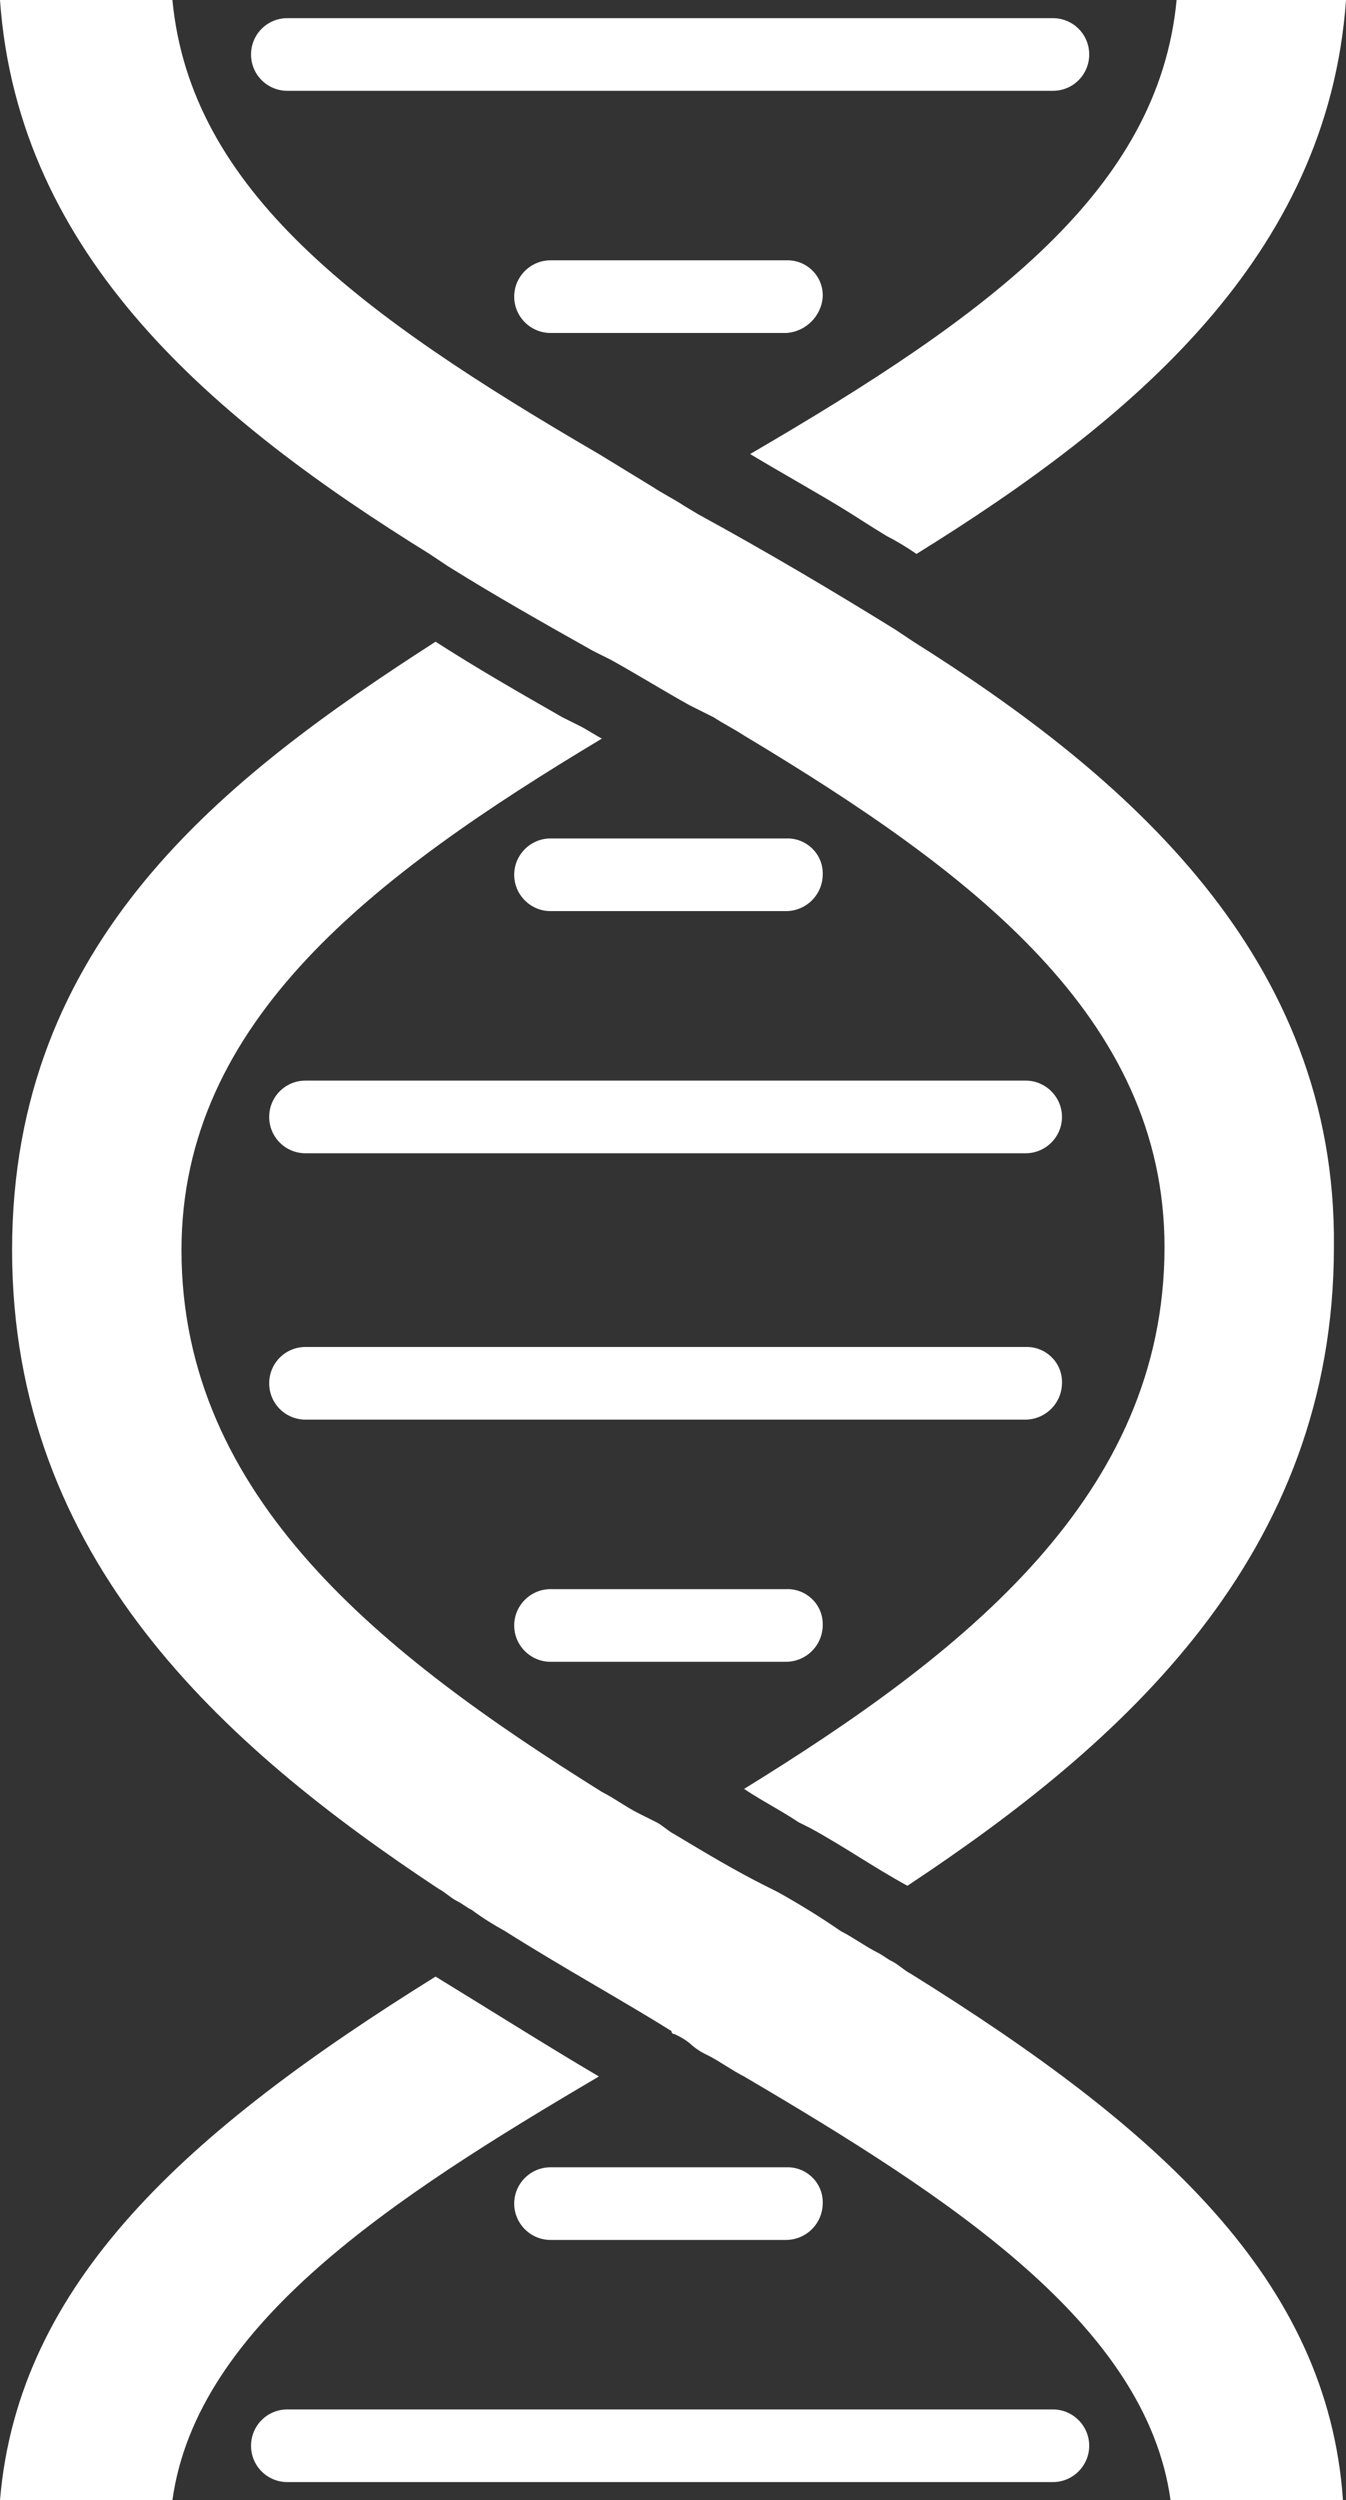
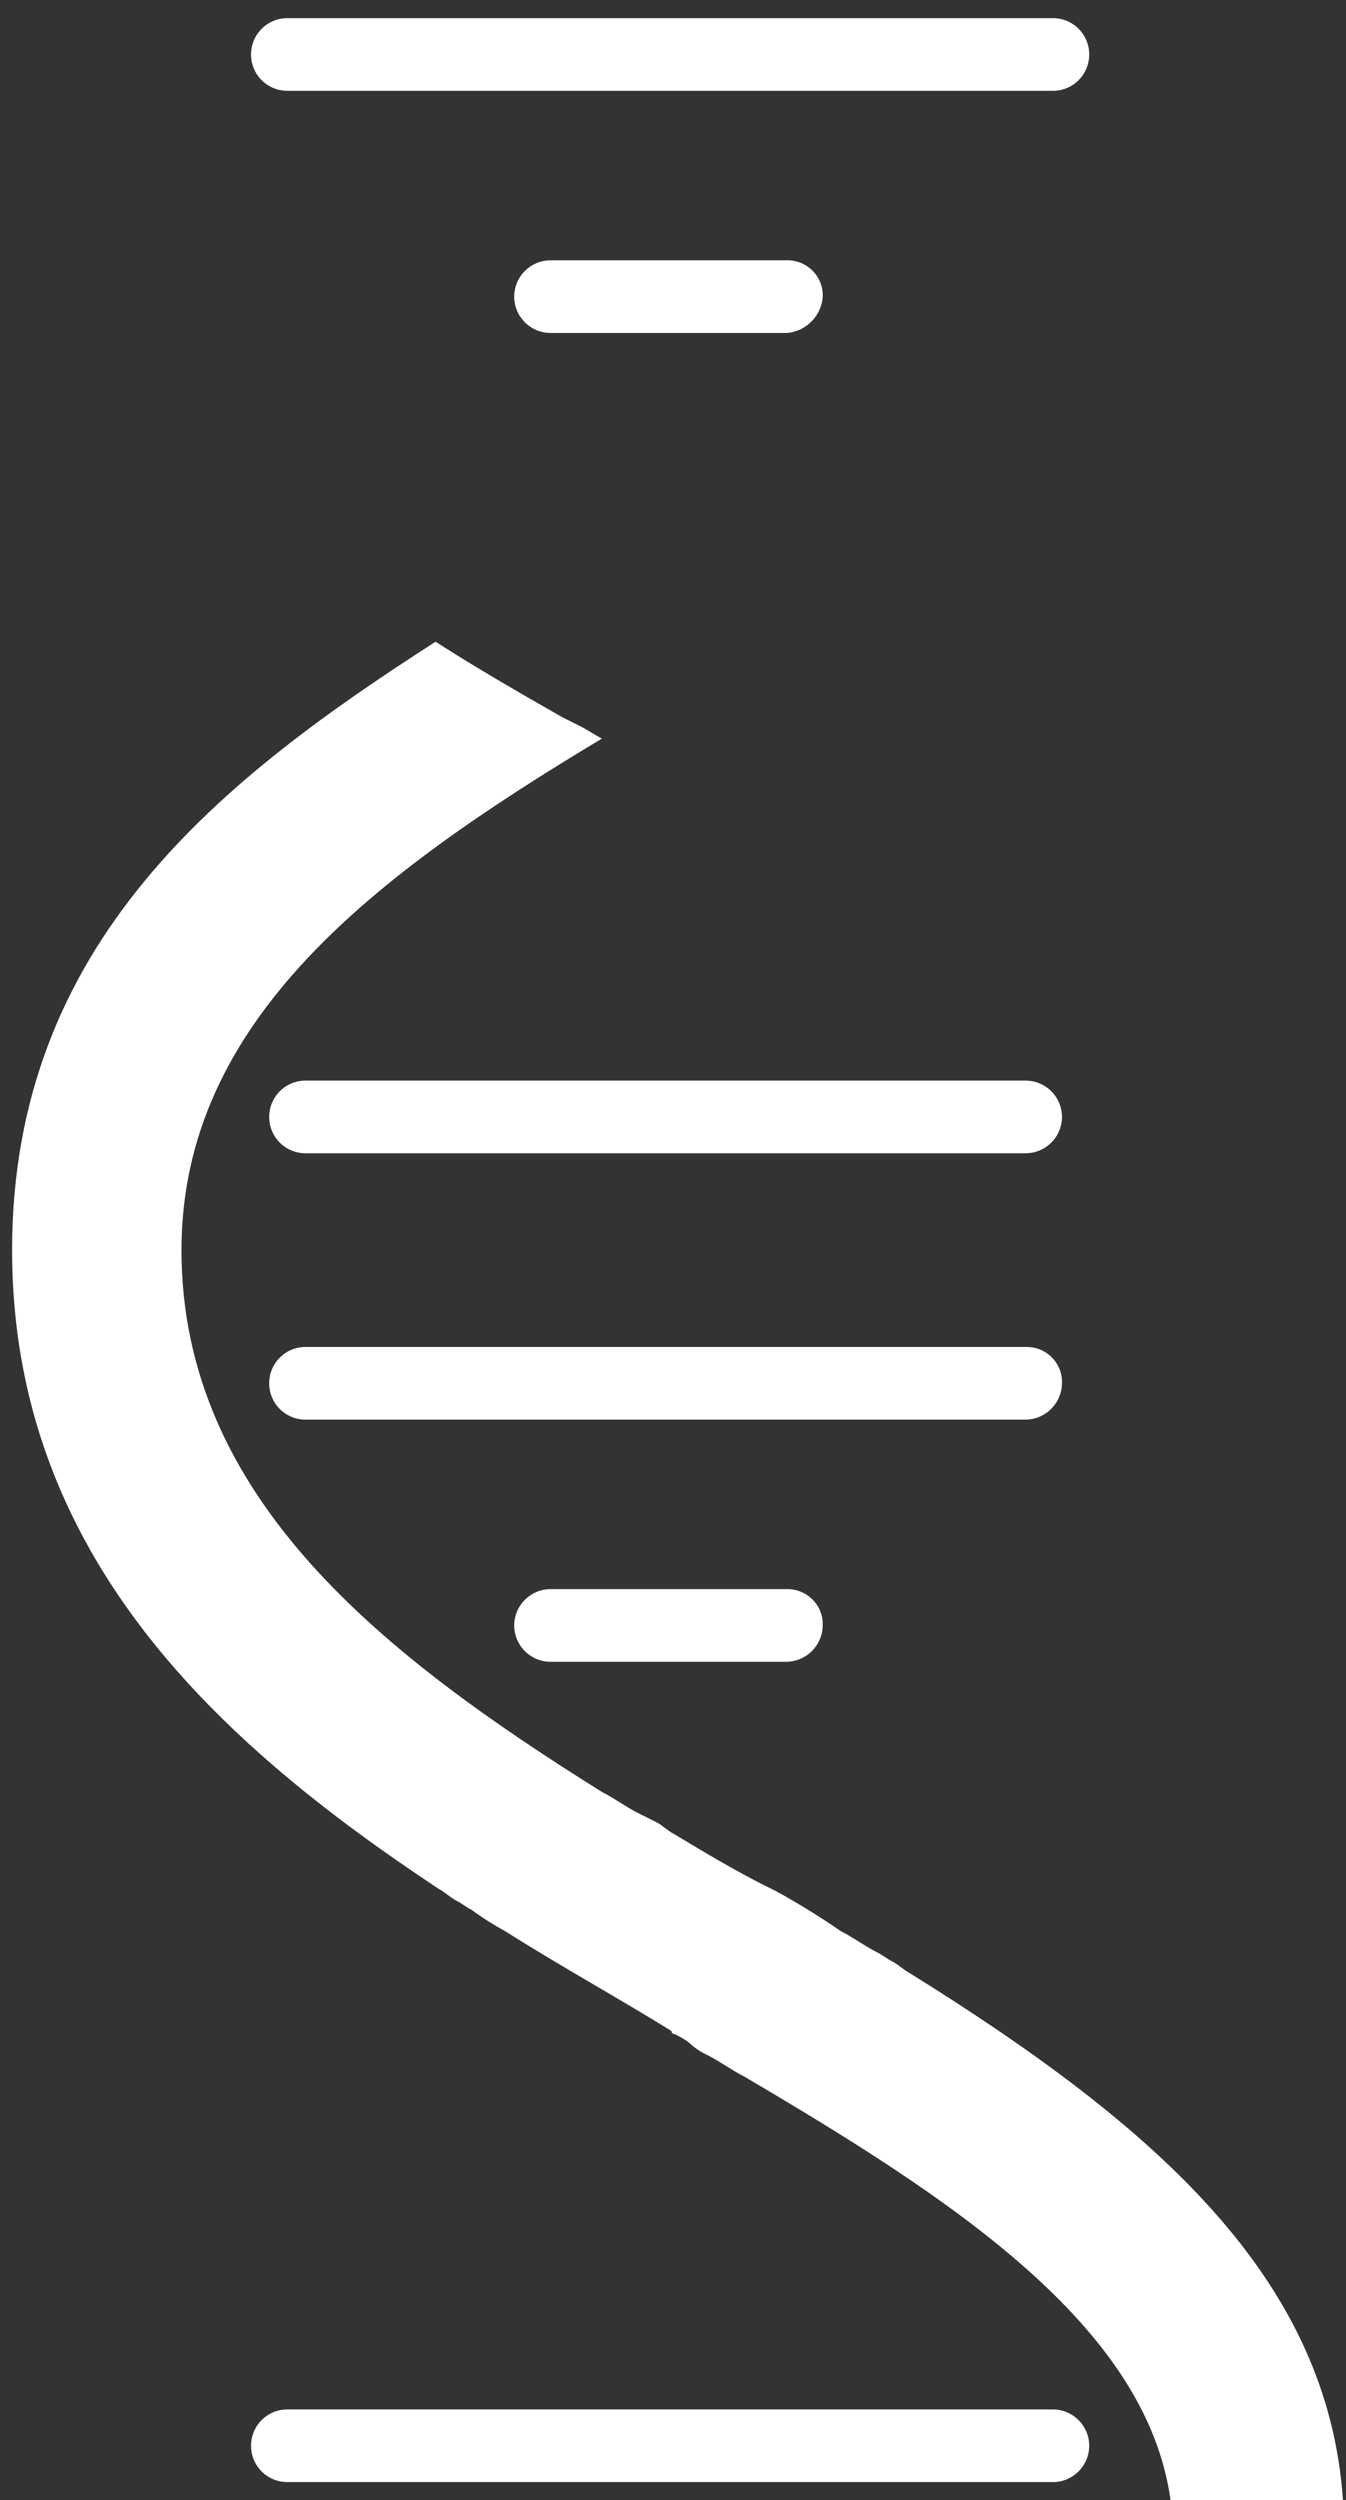
<svg xmlns="http://www.w3.org/2000/svg" id="Layer_2" data-name="Layer 2" viewBox="0 0 44.5 82.6">
  <rect x="0" y="0" width="44.5" height="82.6" fill="#333333" stroke="none" />
  <defs>
    <style> .cls-1 { fill: #fff; } </style>
  </defs>
  <g id="Layer_1-2" data-name="Layer 1">
-     <path class="cls-1" d="m14.4,65.3C6.2,70.4.6,75.4,0,82.6h5.7c.8-5.8,7.3-10,14.1-14-1.7-1-3.6-2.2-5.4-3.3Zm15.8-44.1l-.6-.4c-2.1-1.3-4.3-2.6-6.5-3.8l-.5-.3c-.3-.2-.7-.4-1-.6l-1.8-1.1C11.9,10.4,6.3,6.3,5.7,0H0c.6,8.5,7.1,13.9,14.2,18.3l.6.4c1.6,1,3.2,1.9,4.8,2.8l.6.3c.9.5,1.7,1,2.6,1.5l.8.4c.3.2.7.4,1,.6,7.5,4.5,13.9,9.3,13.9,16.9,0,8.2-6.6,13.4-13.9,17.9.6.4,1.2.7,1.8,1.1l.4.2c1.1.6,2.1,1.3,3.2,1.9,7.1-4.7,14.1-10.9,14.1-21.1.1-9.6-6.9-15.6-13.9-20h0Z" />
    <path class="cls-1" d="m44.4,82.6h-5.7c-.8-5.8-7.3-10-14.1-14-.4-.2-.8-.5-1.2-.7-.22-.1-.42-.23-.6-.4-.15-.12-.32-.22-.5-.3-.06,0-.1-.04-.1-.1h0c-1.6-1-3.6-2.1-5.5-3.3-.38-.21-.75-.44-1.1-.7-.2-.1-.3-.2-.5-.3s-.4-.3-.6-.4C7.4,57.7.4,51.5.4,41.3s7-15.6,14-20.1c1.4.9,2.8,1.7,4.2,2.5l.6.3c.2.1.5.3.7.4-7.5,4.5-13.9,9.3-13.9,16.9,0,8.2,6.7,13.4,13.9,17.9.4.2.8.5,1.2.7l.6.3c.2.1.4.3.6.4,1,.6,2,1.2,3,1.7l.4.2c.72.4,1.42.83,2.1,1.3.4.2.8.5,1.2.7.2.1.3.2.5.3s.4.3.6.4c8.2,5.1,13.8,10.1,14.3,17.4Z" />
-     <path class="cls-1" d="m44.5,0c-.6,8.5-7.1,13.9-14.2,18.3-.32-.22-.65-.42-1-.6-.5-.3-1.1-.7-1.6-1-1-.6-1.9-1.1-2.9-1.7,7.9-4.6,13.5-8.7,14.1-15h5.6Z" />
    <path class="cls-1" d="m34.8,3H9.5c-.66,0-1.2-.53-1.2-1.2,0-.66.53-1.2,1.2-1.2h25.31c.66,0,1.2.53,1.2,1.2,0,.66-.53,1.2-1.2,1.2h0,0Z" />
    <path class="cls-1" d="m26,11h-7.8c-.66,0-1.2-.54-1.2-1.2,0-.66.54-1.2,1.2-1.2h7.8c.64-.02,1.18.48,1.2,1.12,0,.03,0,.05,0,.08-.04.64-.56,1.16-1.2,1.2Z" />
-     <path class="cls-1" d="m26,30.1h-7.8c-.66,0-1.2-.54-1.2-1.2,0-.66.54-1.2,1.2-1.2h7.8c.64-.02,1.18.48,1.2,1.12,0,.03,0,.05,0,.08-.01.66-.54,1.19-1.2,1.2Z" />
    <path class="cls-1" d="m33.9,38.1H10.1c-.66,0-1.2-.53-1.2-1.2,0-.66.53-1.2,1.2-1.2h23.81c.66,0,1.2.54,1.2,1.2,0,.66-.54,1.2-1.2,1.2Z" />
    <path class="cls-1" d="m34.8,82H9.5c-.66,0-1.2-.53-1.2-1.2,0-.66.53-1.2,1.2-1.2h25.31c.66,0,1.2.54,1.2,1.2,0,.66-.54,1.2-1.2,1.2h0Z" />
-     <path class="cls-1" d="m26,74h-7.8c-.66,0-1.2-.54-1.2-1.2,0-.66.54-1.2,1.2-1.2h7.8c.64-.02,1.18.48,1.2,1.12,0,.03,0,.05,0,.08-.01.66-.54,1.19-1.2,1.2Z" />
    <path class="cls-1" d="m26,54.9h-7.8c-.66,0-1.2-.54-1.2-1.2,0-.66.54-1.2,1.2-1.2h7.8c.64-.02,1.18.48,1.2,1.12,0,.03,0,.05,0,.08-.01.66-.54,1.19-1.2,1.2Z" />
    <path class="cls-1" d="m33.9,46.9H10.1c-.66,0-1.2-.53-1.2-1.2,0-.66.53-1.2,1.2-1.2h23.81c.64-.02,1.18.48,1.2,1.12,0,.03,0,.05,0,.08-.01.66-.54,1.19-1.2,1.2Z" />
  </g>
</svg>